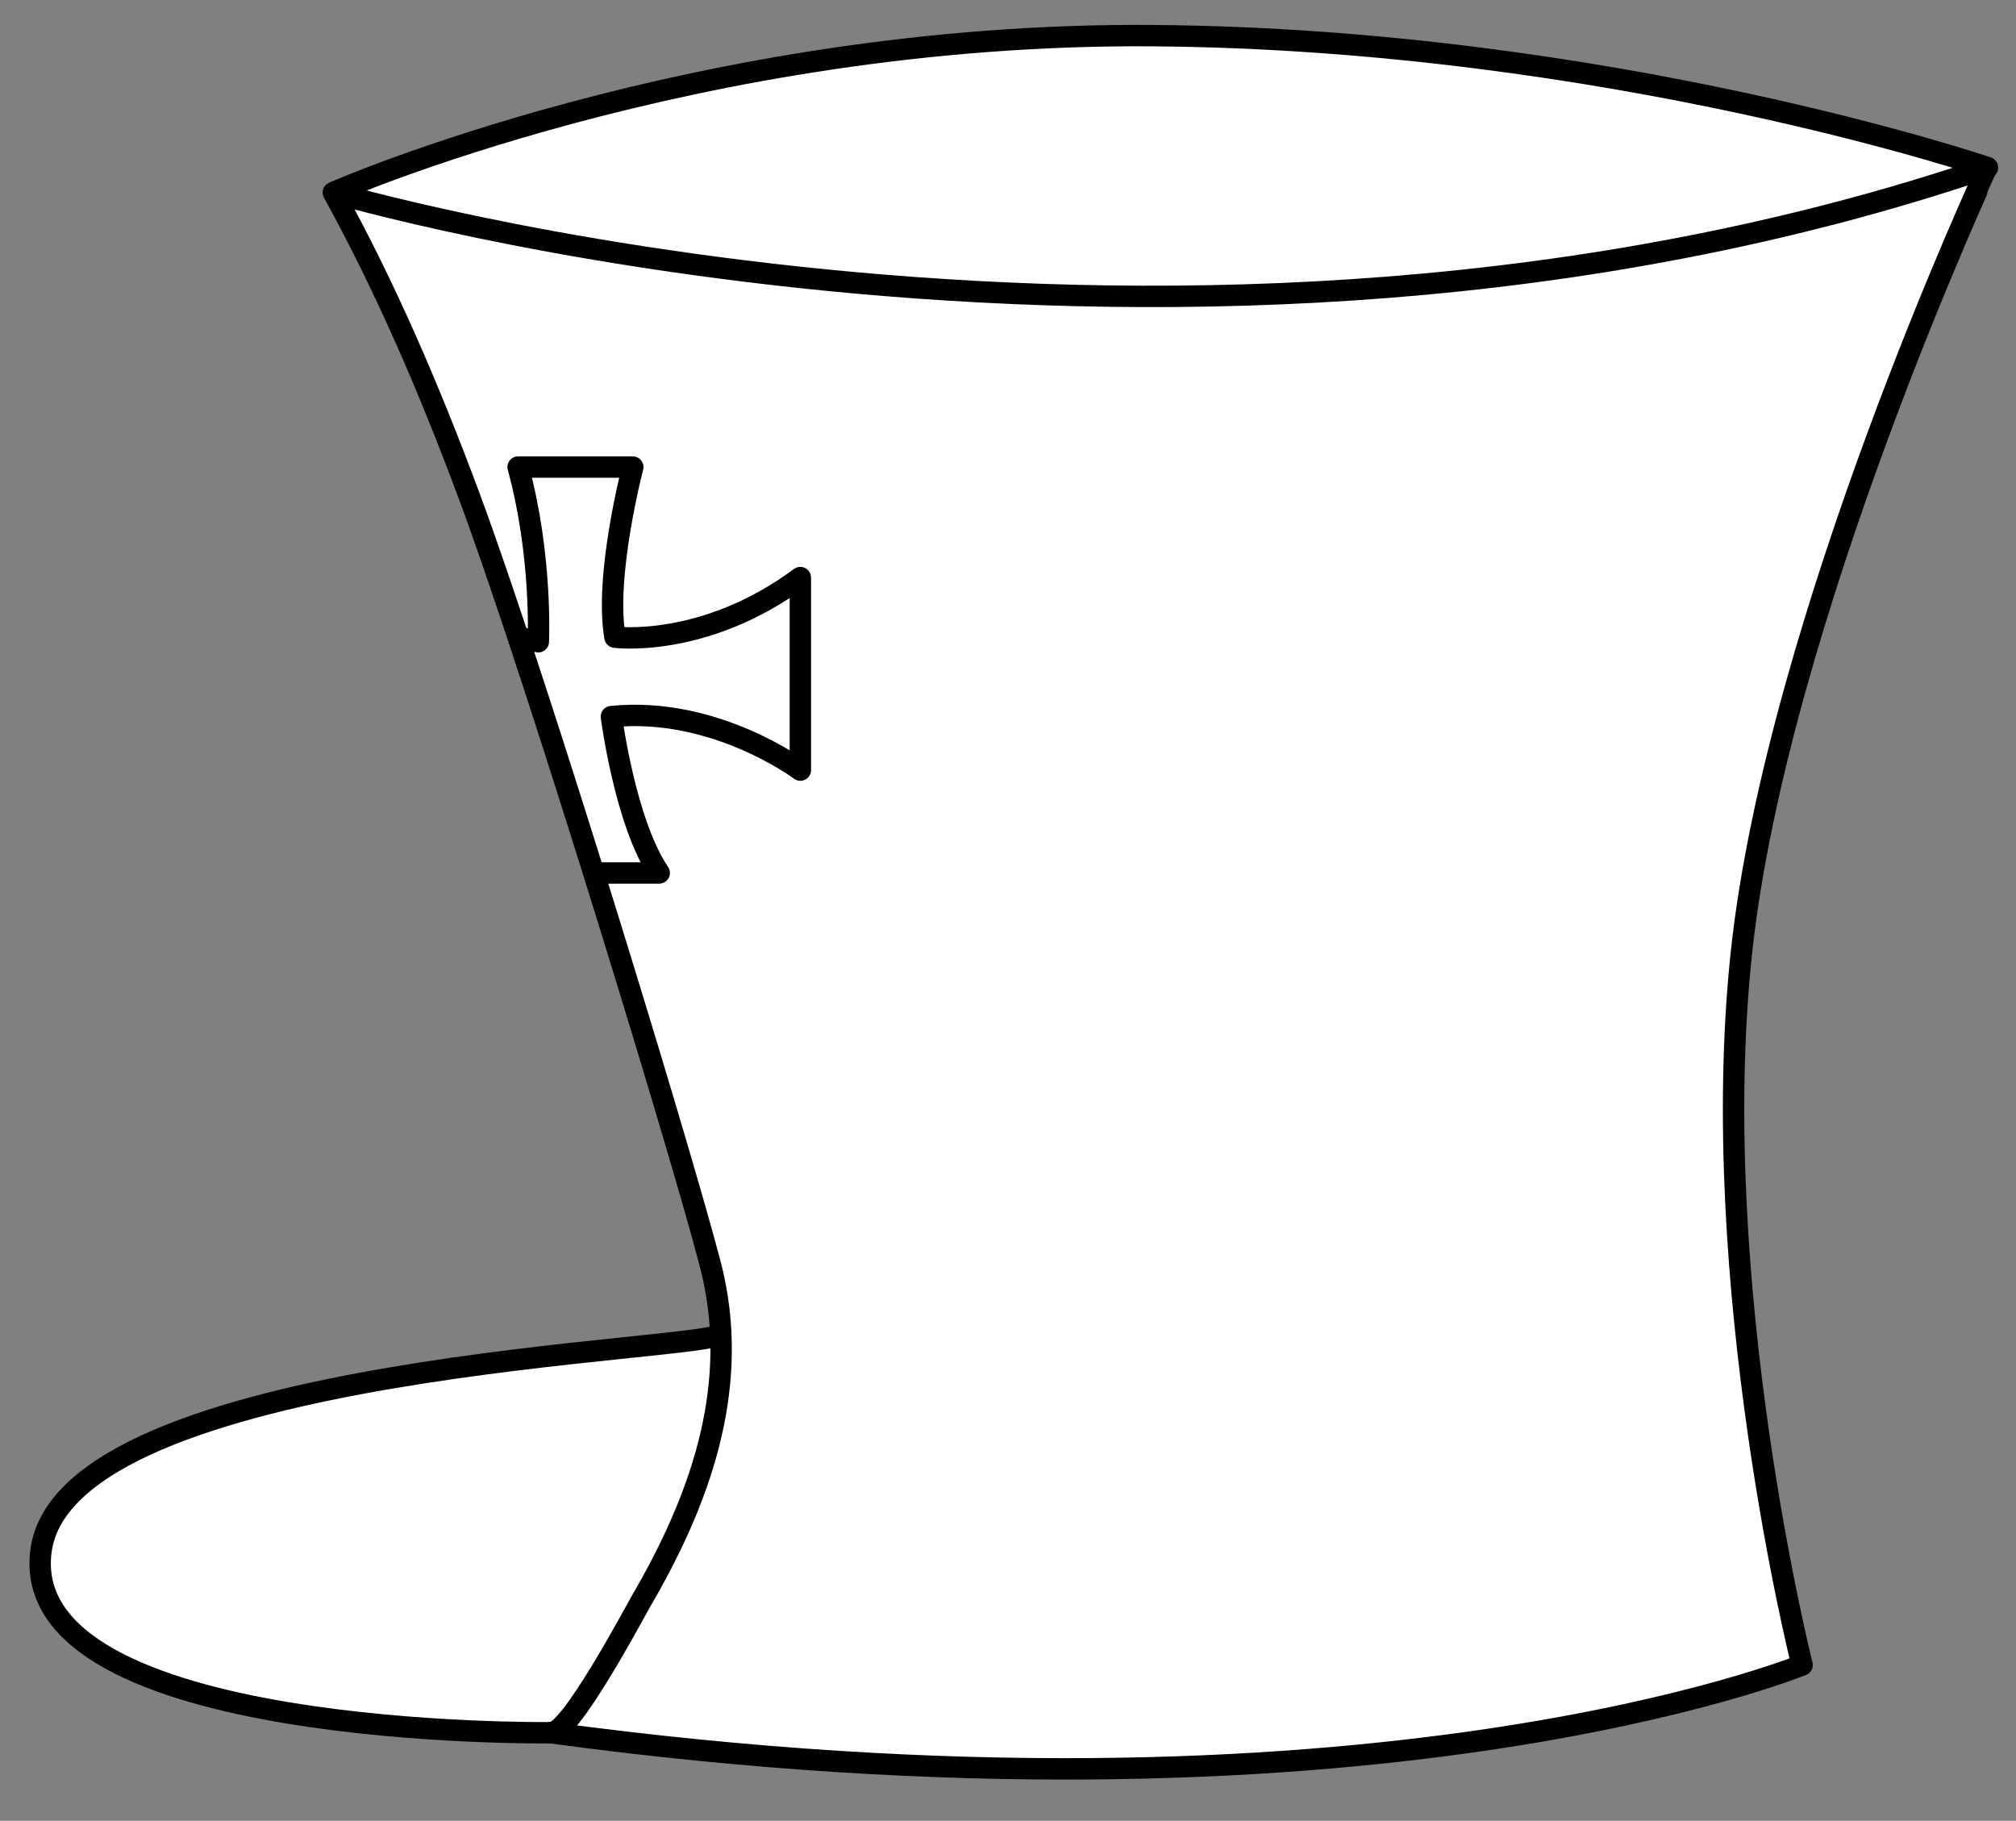
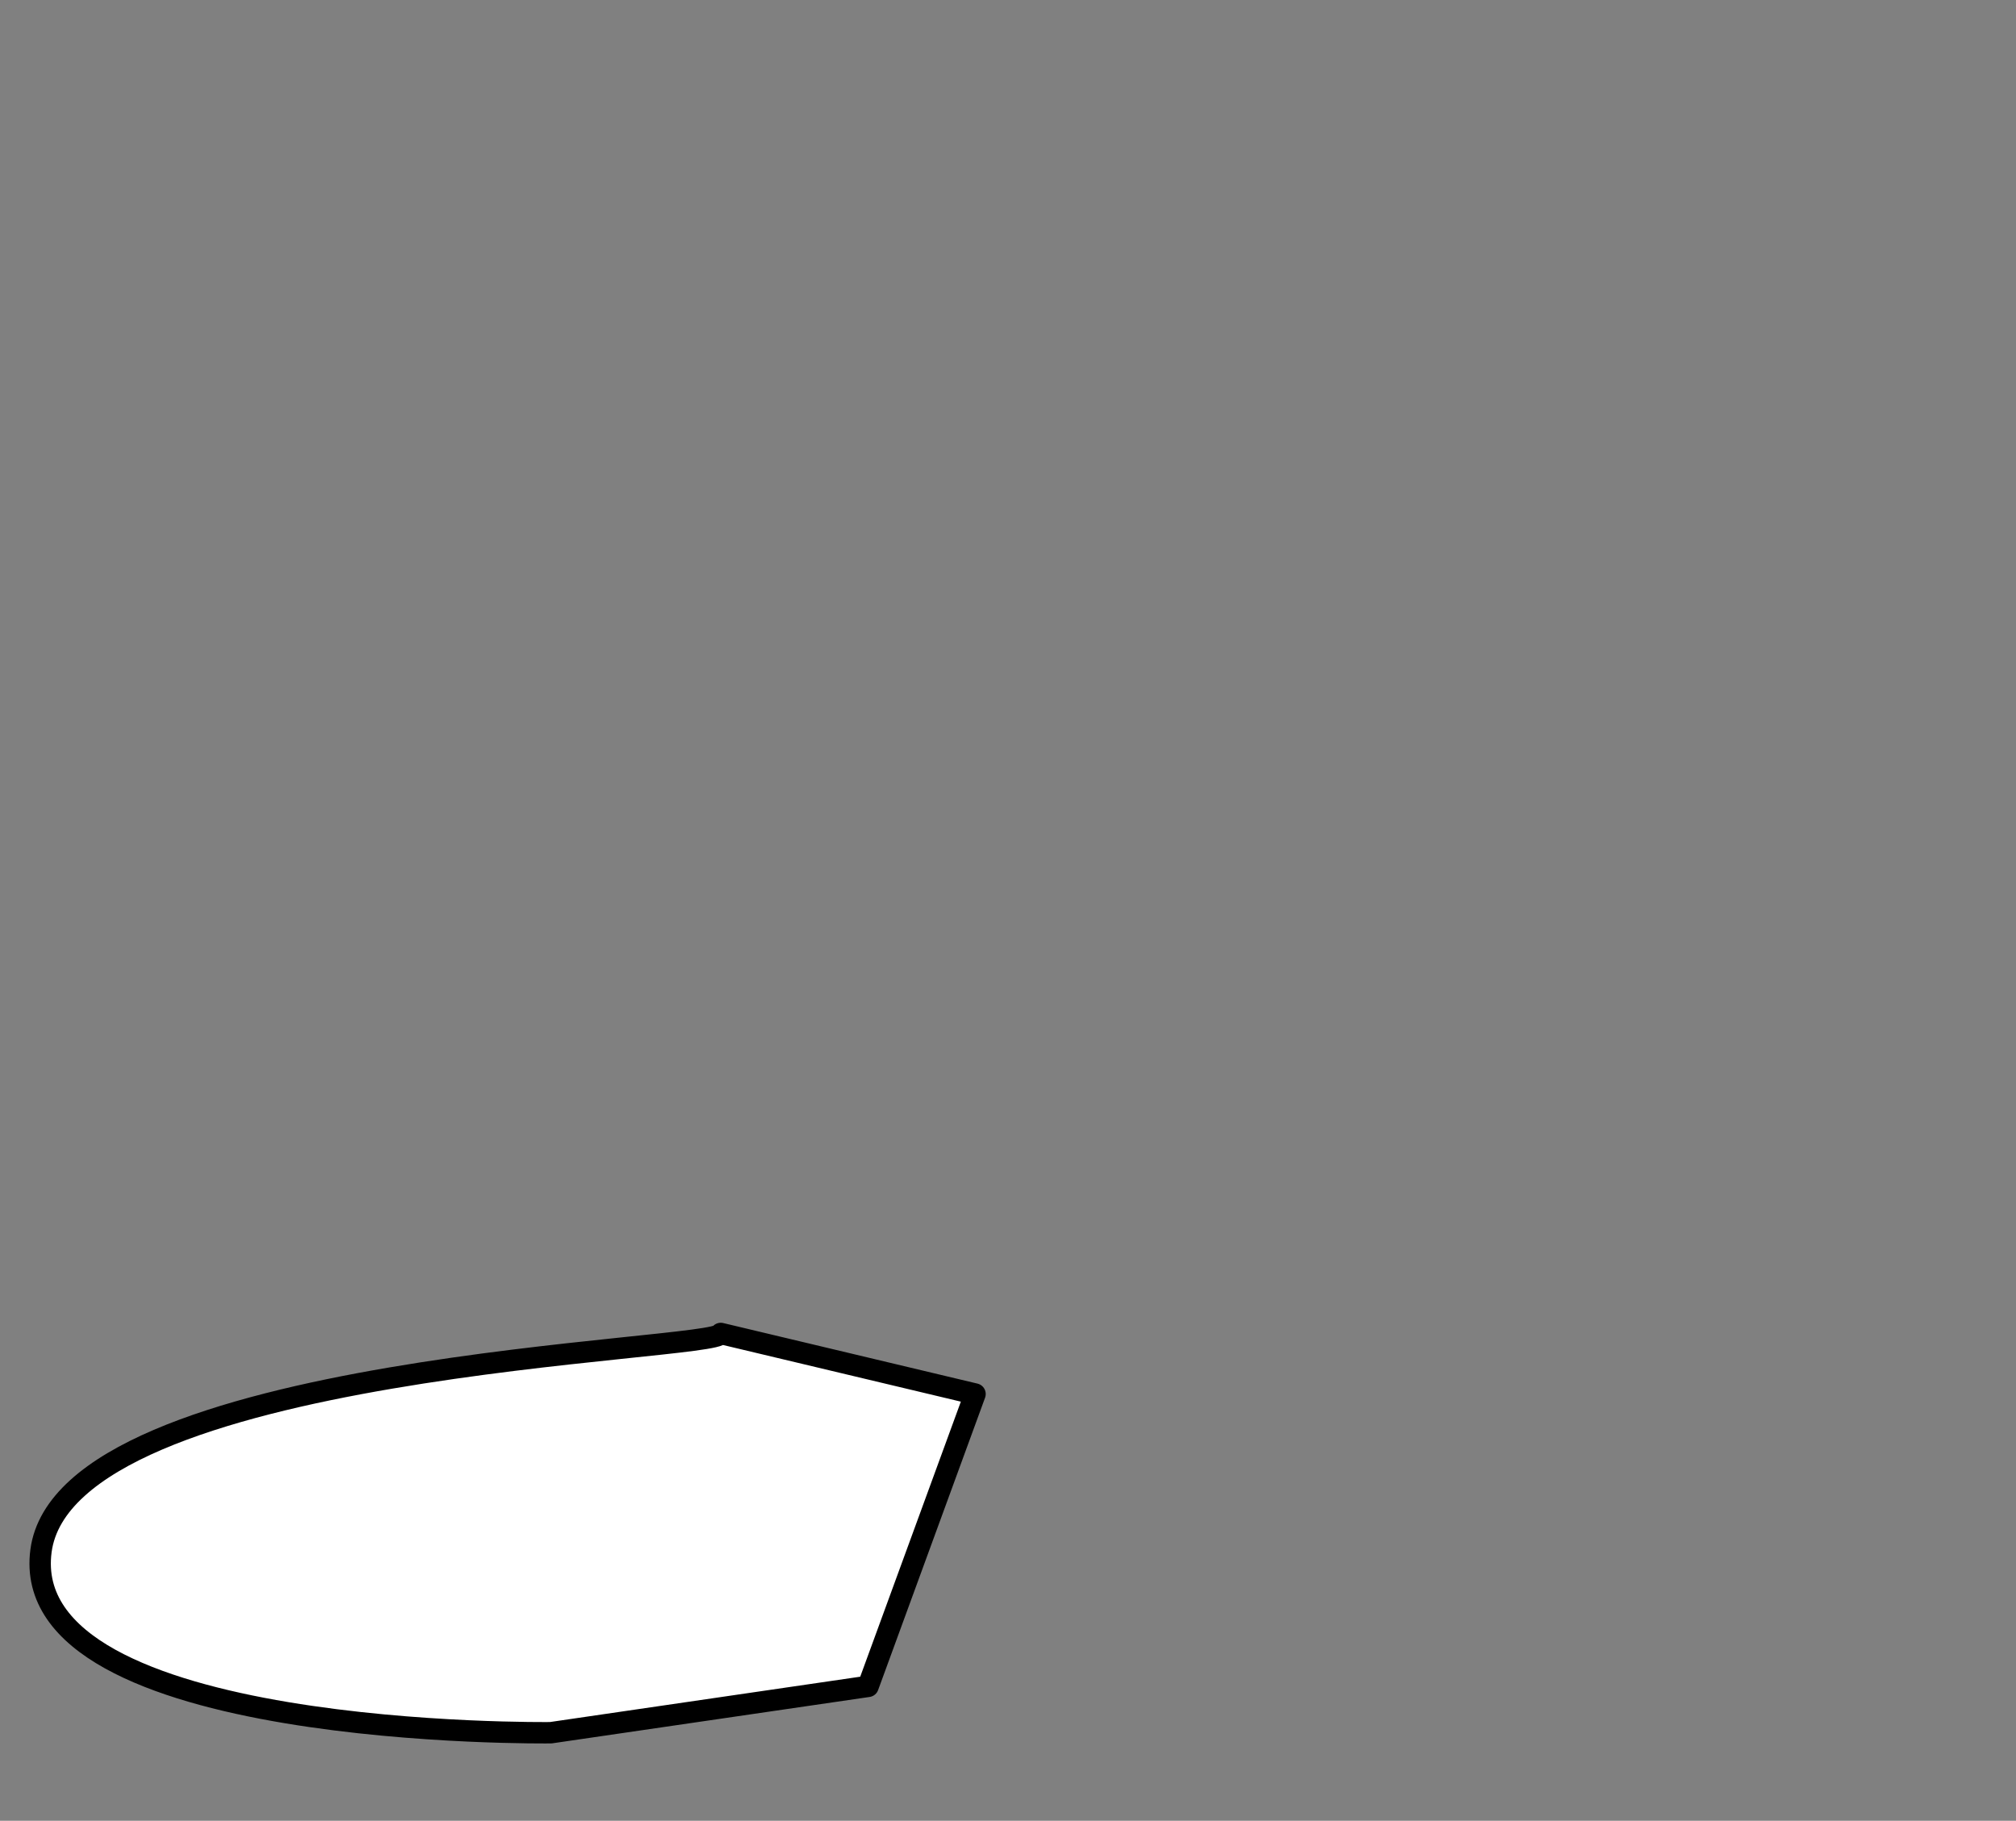
<svg xmlns="http://www.w3.org/2000/svg" version="1.1" id="Слой_1" x="0px" y="0px" width="188.5px" height="170.232px" viewBox="0 0 188.5 170.232" enable-background="new 0 0 188.5 170.232" xml:space="preserve">
  <rect x="0" y="0" width="188.5" height="170.232" fill="#808080" stroke="none" />
  <path fill="#FFFFFF" stroke="#000000" stroke-width="2" stroke-linejoin="round" stroke-miterlimit="10" d="M51.5,162  c0,0-50,0.667-47.667-17s63.681-18.648,63.558-20.329l23.776,5.662l-10,27.333L51.5,162z" />
-   <path fill="#FFFFFF" stroke="#000000" stroke-width="2" stroke-linejoin="round" stroke-miterlimit="10" d="M168.5,155.667  c0,0-40.667,16.667-117,6.333c1.749,0.237,7.753-11.122,8.509-12.42c5.353-9.193,9.049-19.404,6.695-30.168  c-1.39-6.358-16.276-55.433-22.889-73.187C40.224,36.583,36.141,27.022,31.167,18c0,0,34-15,76.667-14.667s78,12.333,78,12.333  S166.167,58,162.833,89C159.5,120,168.5,155.667,168.5,155.667z" />
-   <path fill="none" stroke="#000000" stroke-width="2" stroke-linejoin="round" stroke-miterlimit="10" d="M55.517,81.616h6.123  C58.445,76.898,57.167,67,57.167,67c9.667-1,17.667,5,17.667,5V54c-9,6.667-17.333,5.573-17.333,5.573  c-1-5.761,1.667-15.906,1.667-15.906H48.445C50.724,52,50.333,60,50.333,60l-1.888-0.428" />
-   <path fill="none" stroke="#000000" stroke-width="2" stroke-linejoin="round" stroke-miterlimit="10" d="M31.167,18  c0,0,79,23.333,154.667-2.333" />
</svg>